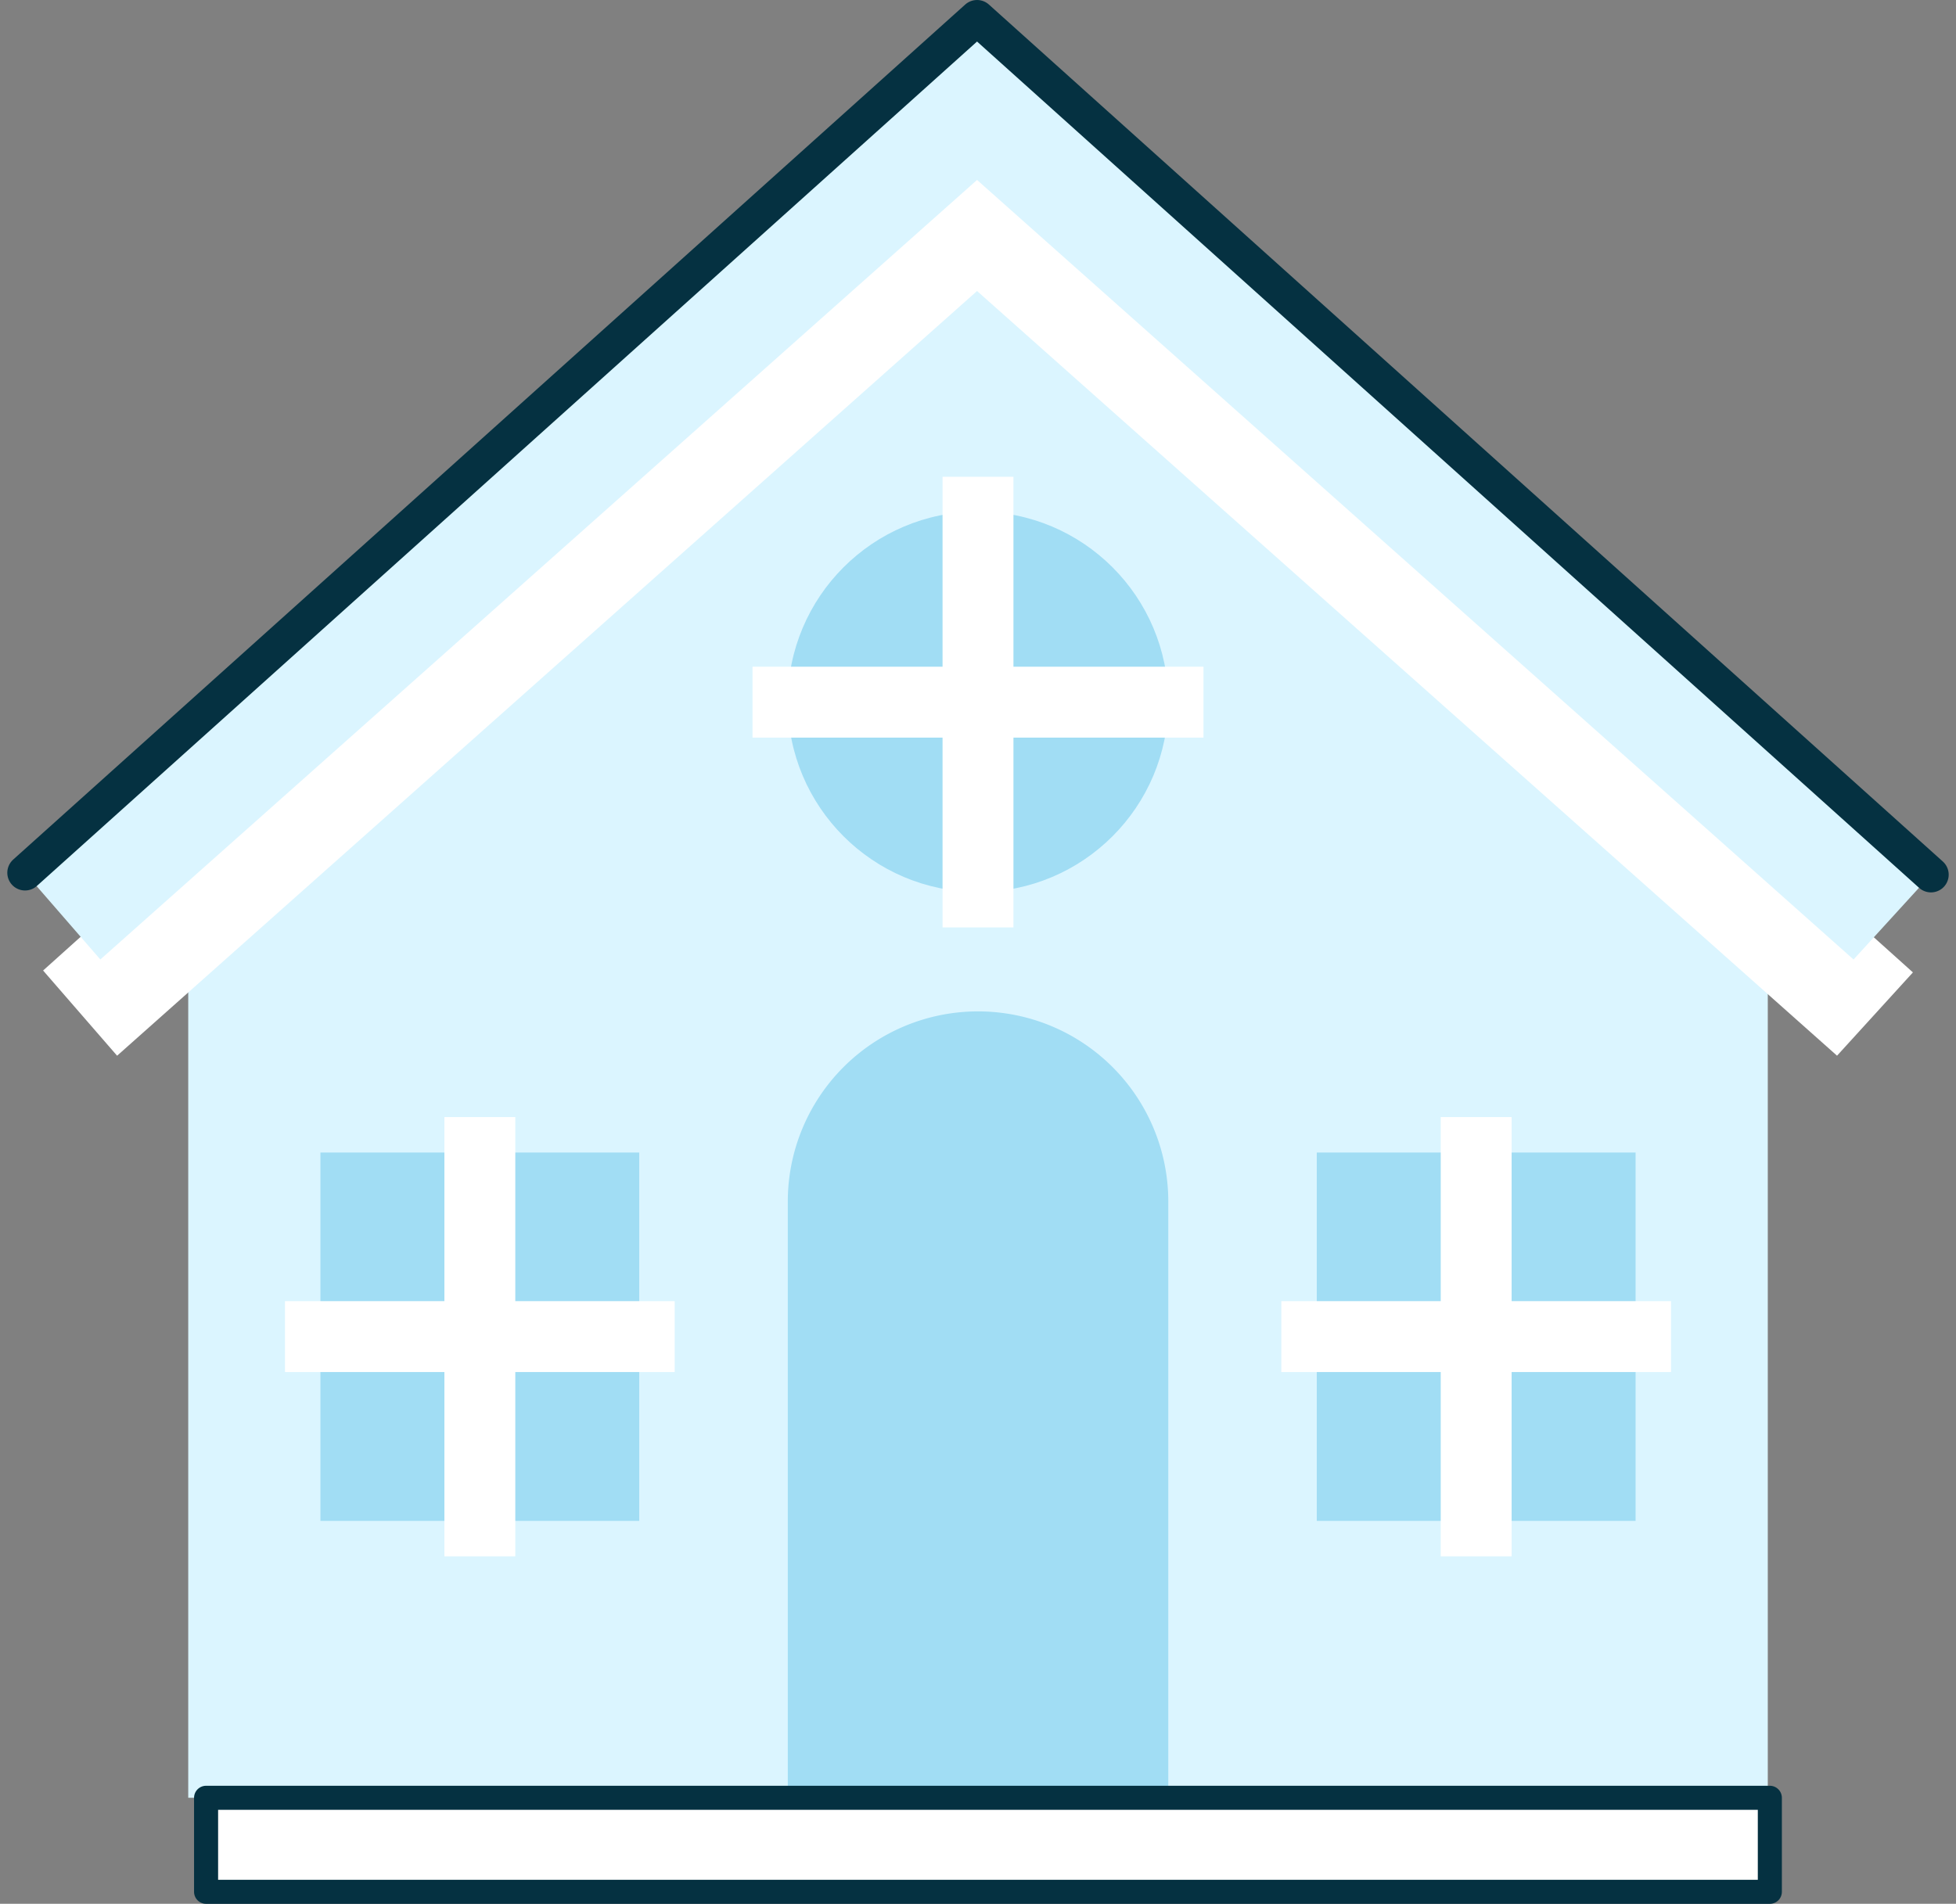
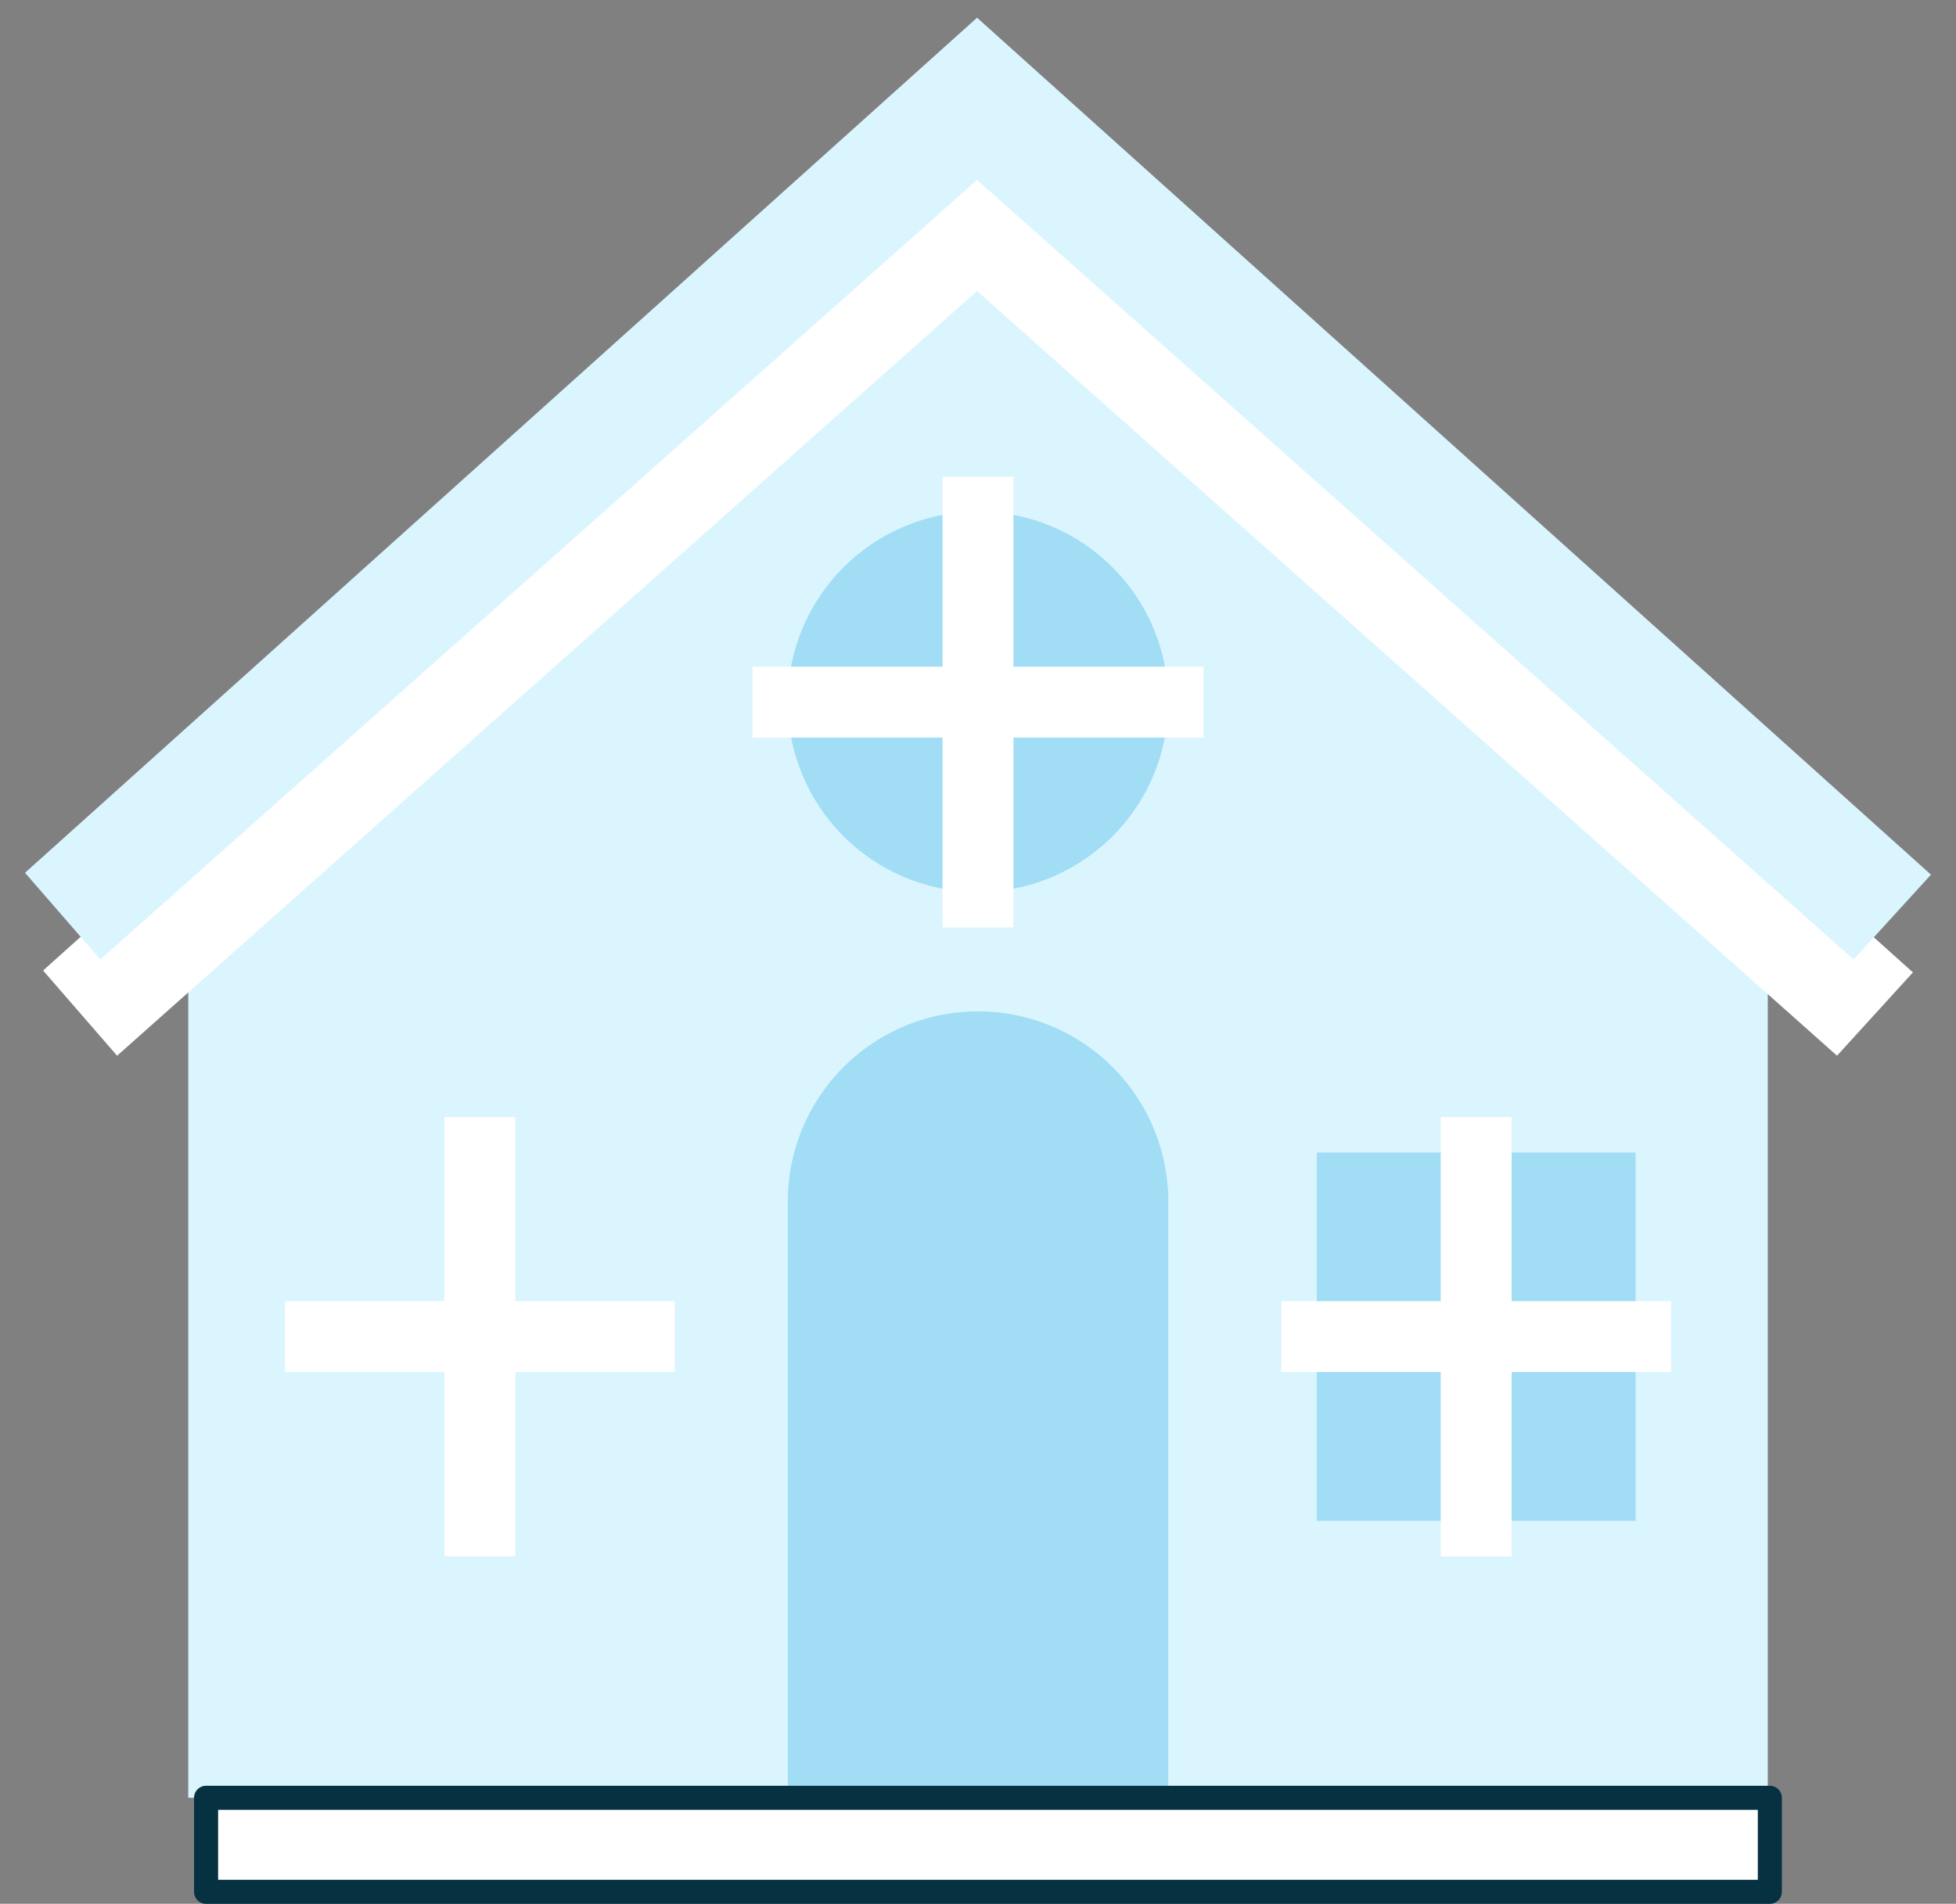
<svg xmlns="http://www.w3.org/2000/svg" width="82.766" height="80.573" viewBox="0 0 82.766 80.573">
  <rect x="0" y="0" width="82.766" height="80.573" fill="#808080" stroke="none" />
  <g transform="translate(0.159)">
    <g transform="translate(7.806 5.603)">
      <path d="M42.9,6.78,9.48,36.174V77.263H76.317V36.174Z" transform="translate(-9.48 -6.78)" fill="#dbf5ff" />
      <g transform="translate(25.37 16.049)">
        <path d="M49.049,53A8.049,8.049,0,0,1,57.1,61.049v25.2H41v-25.2A8.049,8.049,0,0,1,49.049,53Z" transform="translate(-41 -31.848)" fill="#a1ddf4" />
        <circle cx="8.049" cy="8.049" r="8.049" fill="#a1ddf4" />
      </g>
    </g>
    <path d="M49.051,26.75V42.823m8.041-8.033H41.01" transform="translate(-7.827 -5.073)" fill="none" stroke="#fff" stroke-linecap="square" stroke-width="3" fill-rule="evenodd" />
    <path d="M1.85,42.245,41.369,6.75l39.6,35.575-3.211,3.525L41.369,13.487,4.981,45.851Z" transform="translate(-0.185 -1.171)" fill="#fff" />
    <path d="M.9,36.937,41.184.75,81.548,37.018l-3.276,3.59L41.184,7.616,4.087,40.607Z" transform="translate(0 0)" fill="#dbf5ff" />
-     <path d="M.9,36.937,41.184.75,81.548,37.018" transform="translate(0 0)" fill="none" stroke="#053141" stroke-linecap="round" stroke-linejoin="round" stroke-width="1.5" fill-rule="evenodd" />
    <path d="M68.81,60.42H82.3V76.01H68.81Z" transform="translate(-13.251 -11.643)" fill="#a1ddf4" />
    <path d="M75.555,60.42V76.01m6.745-7.8H68.81" transform="translate(-13.251 -11.643)" fill="none" stroke="#fff" stroke-linecap="square" stroke-width="3" fill-rule="evenodd" />
-     <path d="M16.43,60.42H29.92V76.01H16.43Z" transform="translate(-3.03 -11.643)" fill="#a1ddf4" />
+     <path d="M16.43,60.42H29.92H16.43Z" transform="translate(-3.03 -11.643)" fill="#a1ddf4" />
    <path d="M23.175,60.42V76.01m6.745-7.8H16.43" transform="translate(-3.03 -11.643)" fill="none" stroke="#fff" stroke-linecap="square" stroke-width="3" fill-rule="evenodd" />
    <path d="M76.346,69.206H10.177v3.979H76.346Z" transform="translate(-1.616 6.88)" fill="#fff" stroke="#053141" stroke-linecap="round" stroke-linejoin="round" stroke-width="1.018" fill-rule="evenodd" />
  </g>
</svg>